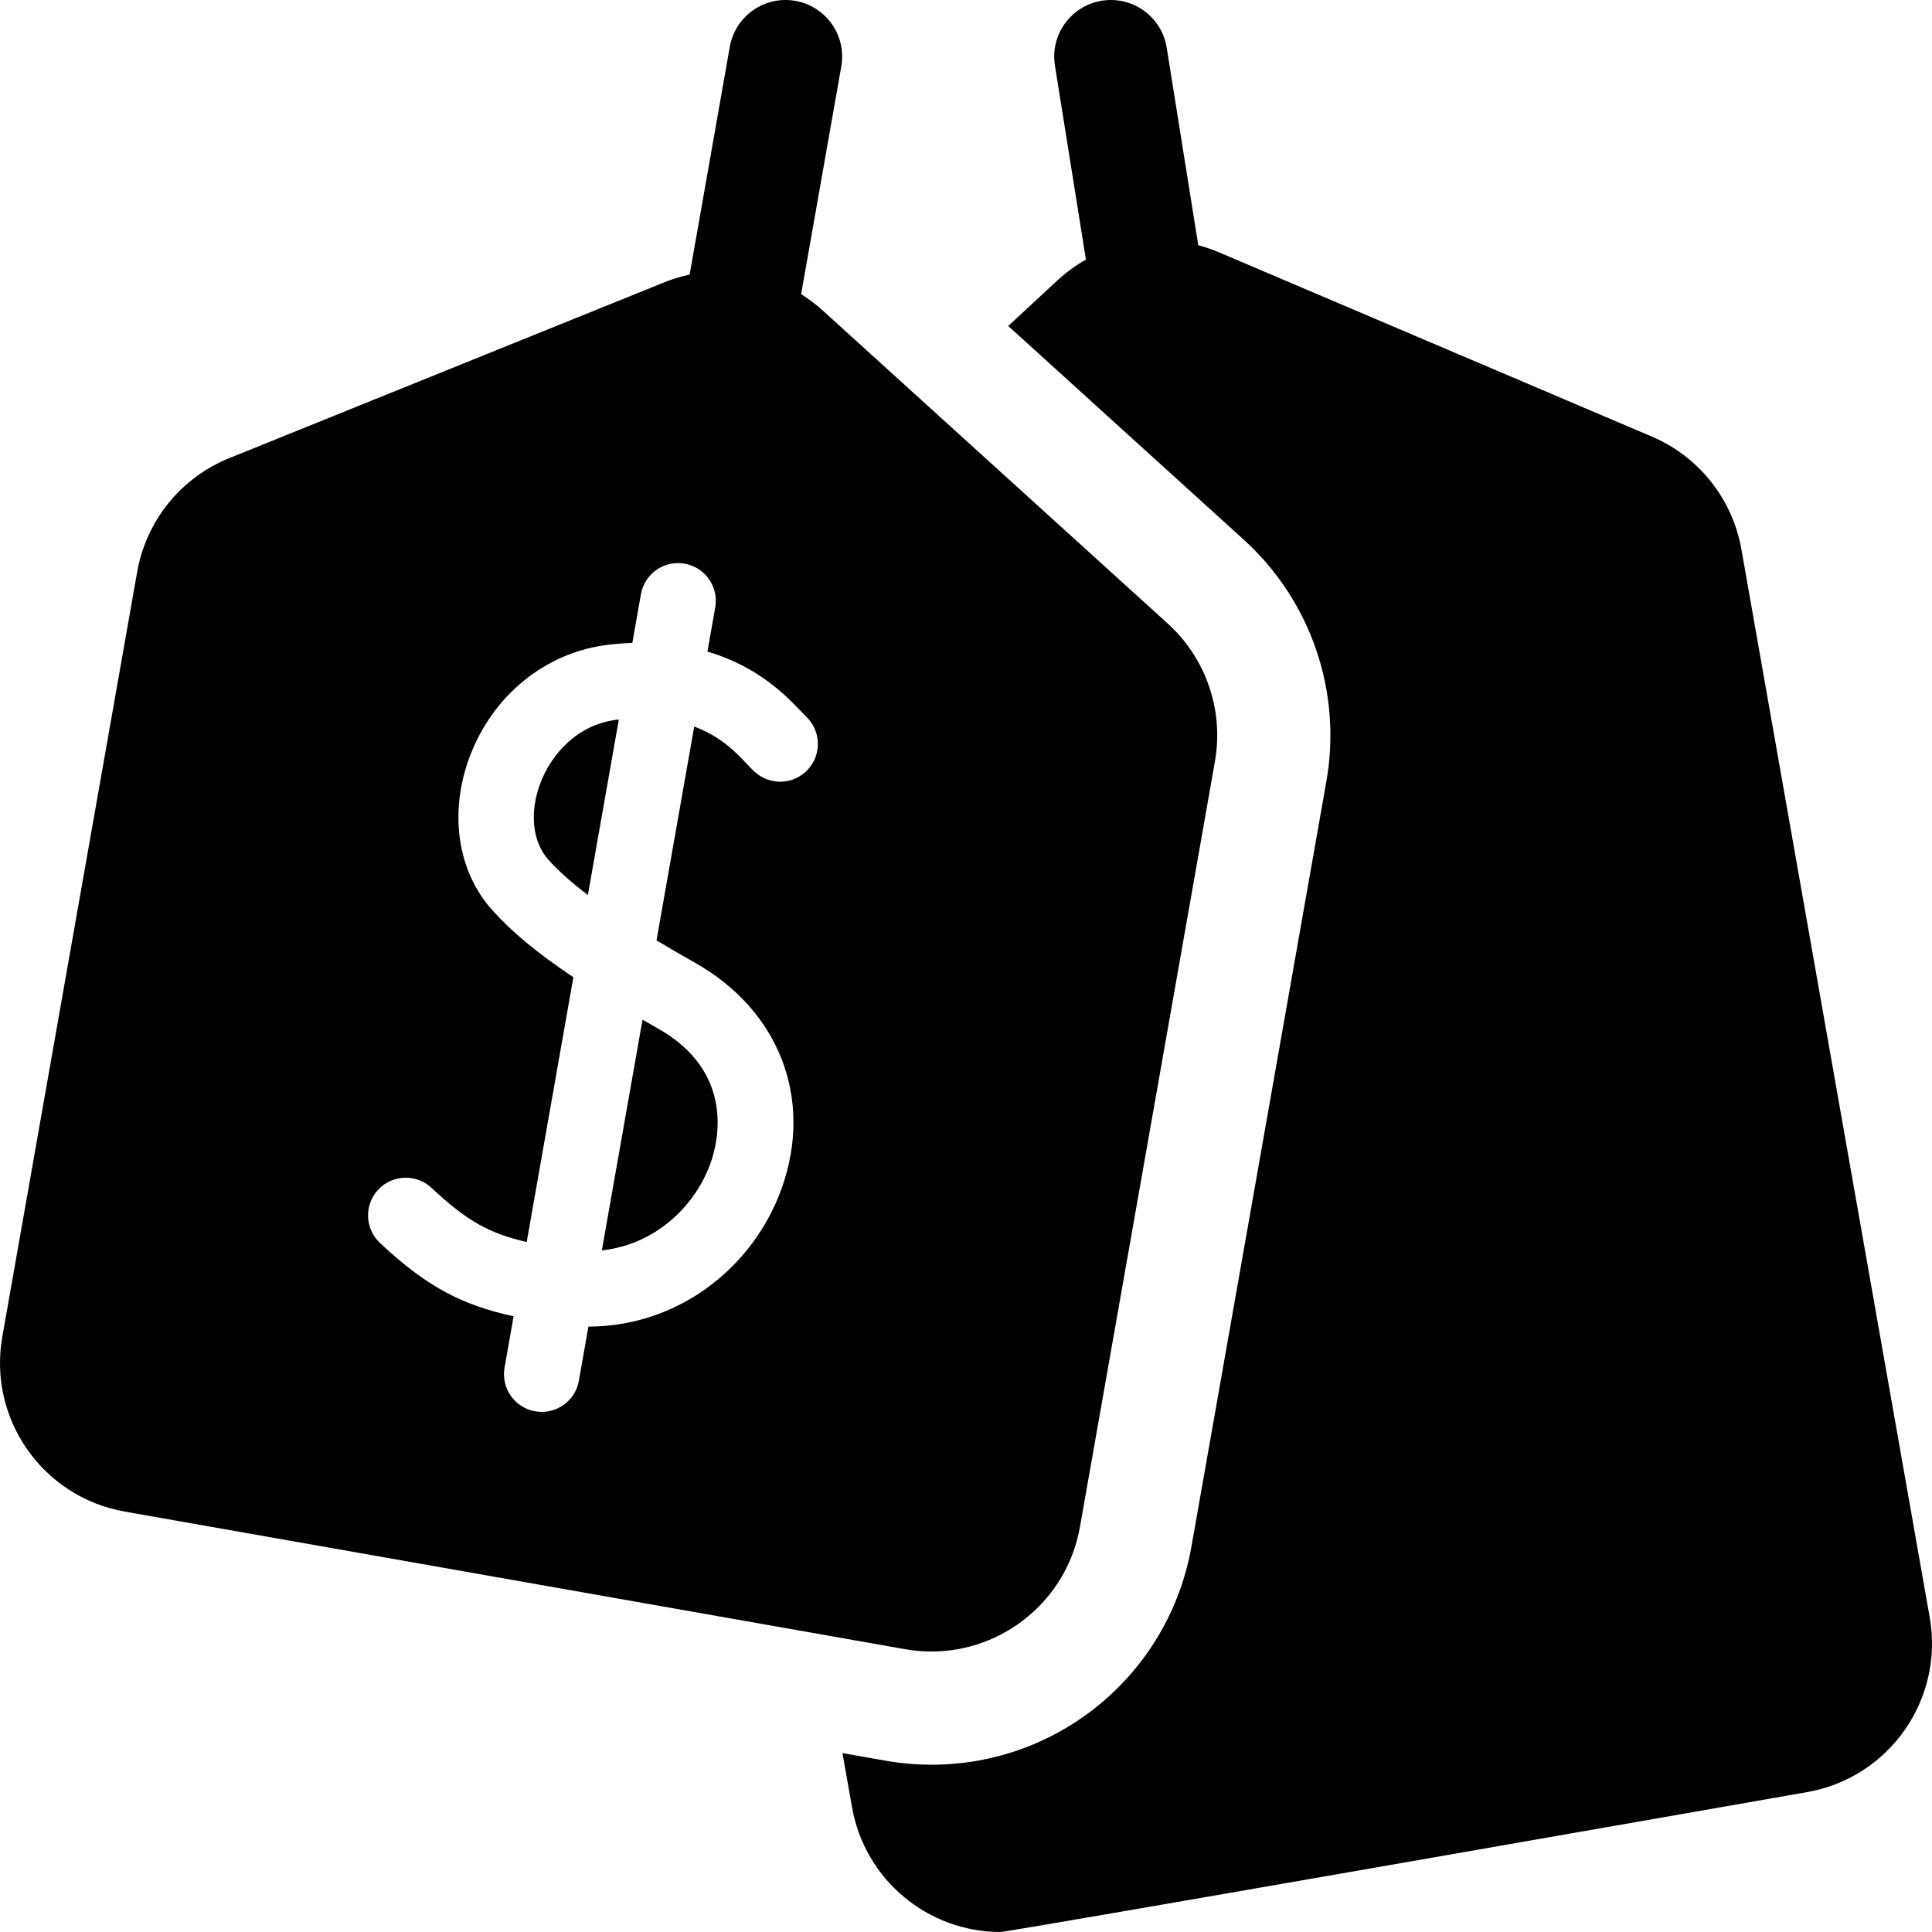
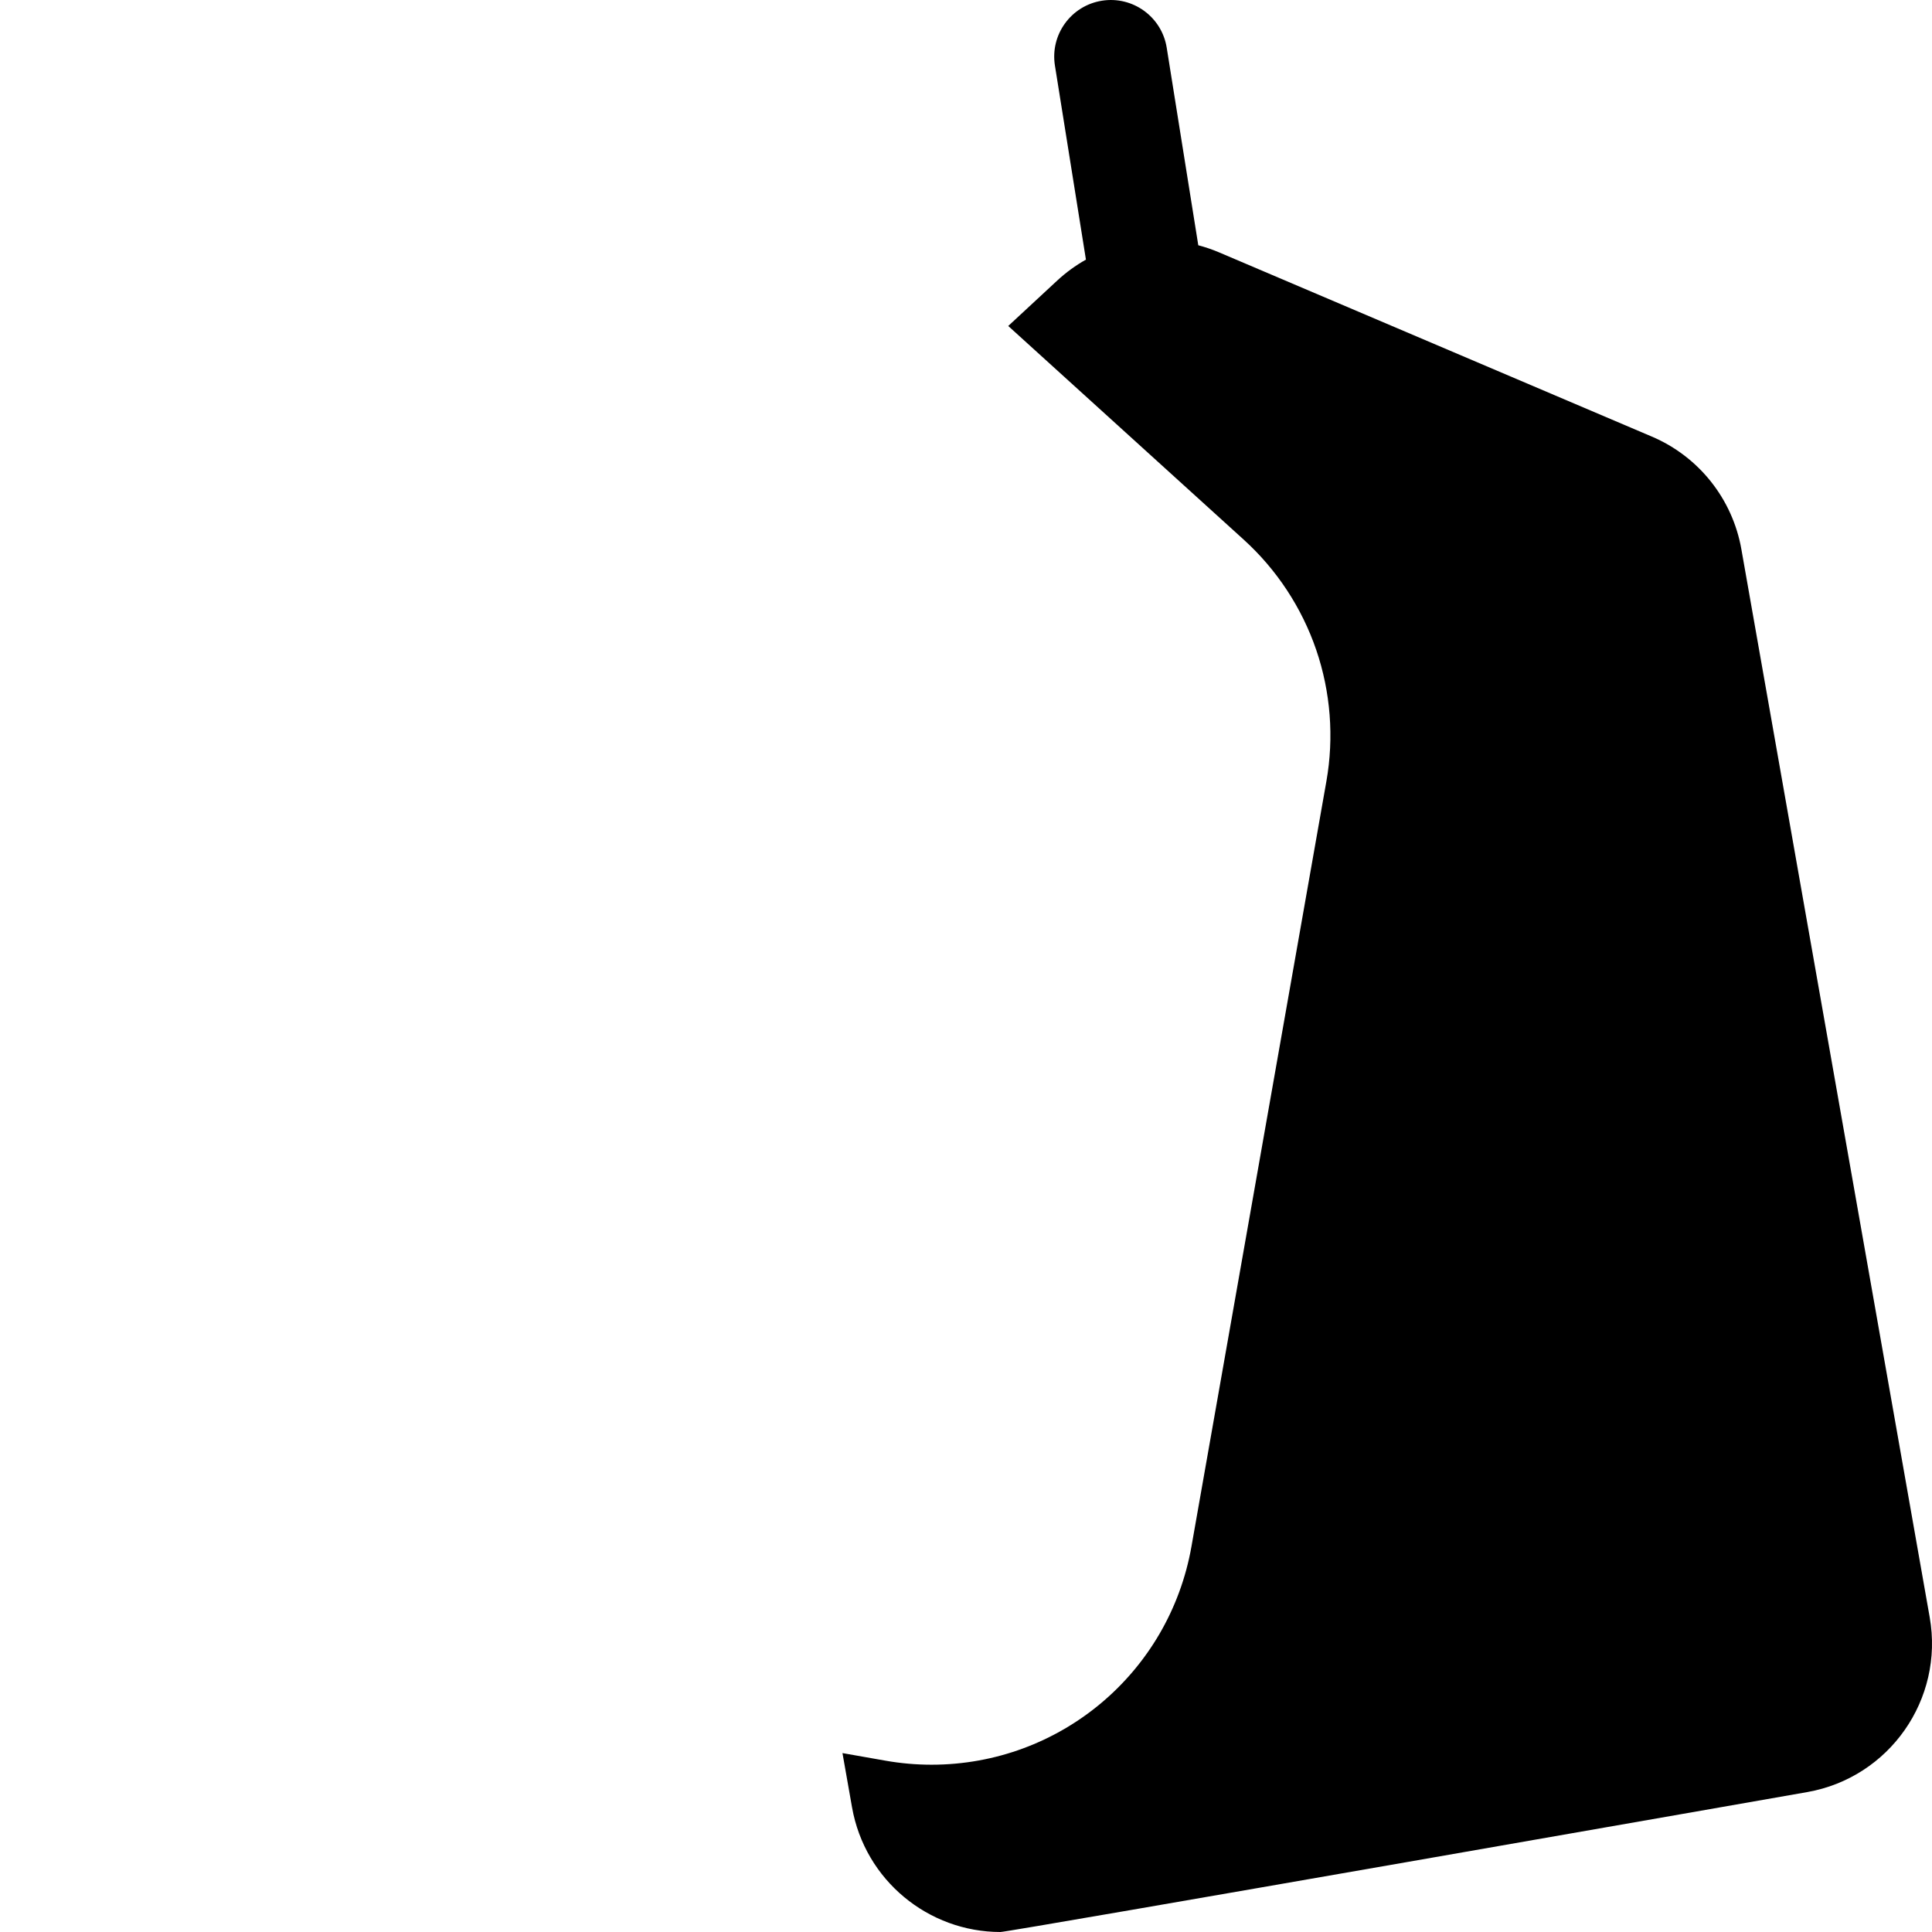
<svg xmlns="http://www.w3.org/2000/svg" id="Capa_1" height="512" viewBox="0 0 512 512" width="512">
  <path d="m287.783 68.804c-2.707 1.521-5.263 3.371-7.604 5.542l-12.985 12.042 62.419 56.636c8.736 7.927 15.373 18.016 19.192 29.177s4.755 23.201 2.707 34.818l-35.759 202.797c-5.911 33.521-34.883 57.851-68.89 57.851-4.07 0-8.176-.36-12.202-1.07l-11.4-2.01 2.531 14.351c3.421 19.408 20.298 33.062 39.345 33.062 2.305 0 213.803-37.08 213.803-37.08 21.756-3.836 36.283-24.582 32.446-46.338l-49.905-283.022c-2.349-13.325-11.276-24.559-23.725-29.858l-114.711-48.83c-1.799-.766-3.635-1.385-5.49-1.874l-4.971-31.11-3.396-21.252c-1.308-8.181-9.002-13.751-17.179-12.445-8.181 1.307-13.752 8.998-12.445 17.179l3.314 20.736z" />
-   <path d="m155.794 237.189 8.2-46.504c-.162.018-.318.031-.481.05-10.781 1.279-17.555 9.506-20.299 16.779-2.942 7.797-2.132 15.581 2.114 20.315 2.671 2.978 6.09 6.044 10.466 9.36z" />
-   <path d="m170.276 270.234-10.778 61.125c14.638-1.577 24.935-12.209 28.837-23.202 1.921-5.412 6.592-23.974-13.962-35.587-1.404-.792-2.768-1.571-4.097-2.336z" />
-   <path d="m182.762 72.765c-2.244.479-4.466 1.145-6.639 2.023l-115.362 46.621c-12.787 5.168-22.01 16.558-24.405 30.14l-35.742 202.701c-3.836 21.756 10.691 42.502 32.446 46.338l206.81 36.466c2.35.414 4.686.614 6.993.614 19.045 0 35.924-13.655 39.345-33.061l35.759-202.798c2.386-13.53-2.339-27.337-12.514-36.569l-91.465-82.991c-1.781-1.616-3.686-3.044-5.681-4.291l5.433-30.812 5.209-29.54c1.438-8.158-4.009-15.938-12.167-17.376-8.155-1.443-15.938 4.008-17.376 12.167l-5.209 29.544zm6.782 88.198-2.065 11.714c13.57 3.984 21.149 11.987 24.775 15.818.507.536 1.032 1.09 1.283 1.322 4.055 3.749 4.303 10.076.554 14.131s-10.075 4.303-14.131.554c-.74-.684-1.464-1.449-2.23-2.258-2.69-2.842-6.733-7.103-13.756-9.69l-9.991 56.661c3.141 1.883 6.537 3.856 10.229 5.942 22.344 12.624 31.361 36.054 22.971 59.69-4.121 11.609-12.096 21.649-22.458 28.269-8.705 5.562-18.513 8.418-28.79 8.45l-2.528 14.334c-.855 4.852-5.075 8.265-9.836 8.265-.577 0-1.161-.05-1.748-.153-5.439-.959-9.071-6.145-8.112-11.584l2.395-13.582c-13.053-2.909-22.454-7.281-35.415-19.449-4.027-3.78-4.227-10.108-.446-14.135 3.78-4.027 10.108-4.226 14.135-.446 9.523 8.94 15.461 12.085 25.201 14.33l12.373-70.171c-9.608-6.415-16.35-12.038-21.512-17.792-9.251-10.313-11.526-25.92-5.938-40.73 6.147-16.293 20.193-27.627 36.656-29.579 2.226-.264 4.357-.418 6.417-.495l2.273-12.889c.958-5.439 6.145-9.07 11.584-8.112 5.437.959 9.069 6.146 8.11 11.585z" />
</svg>